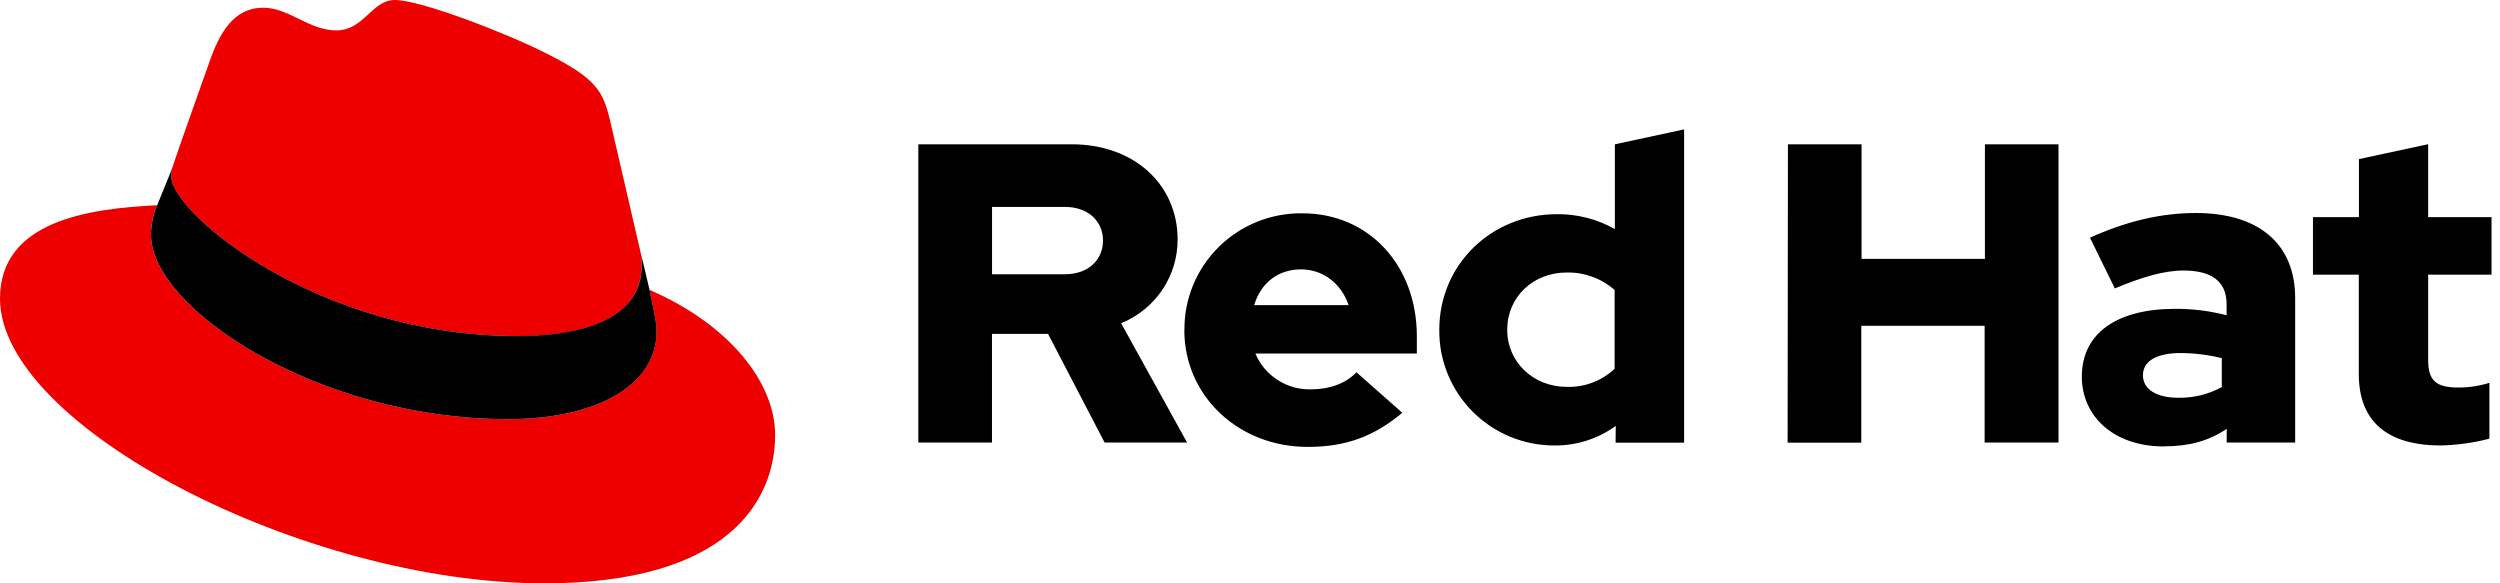
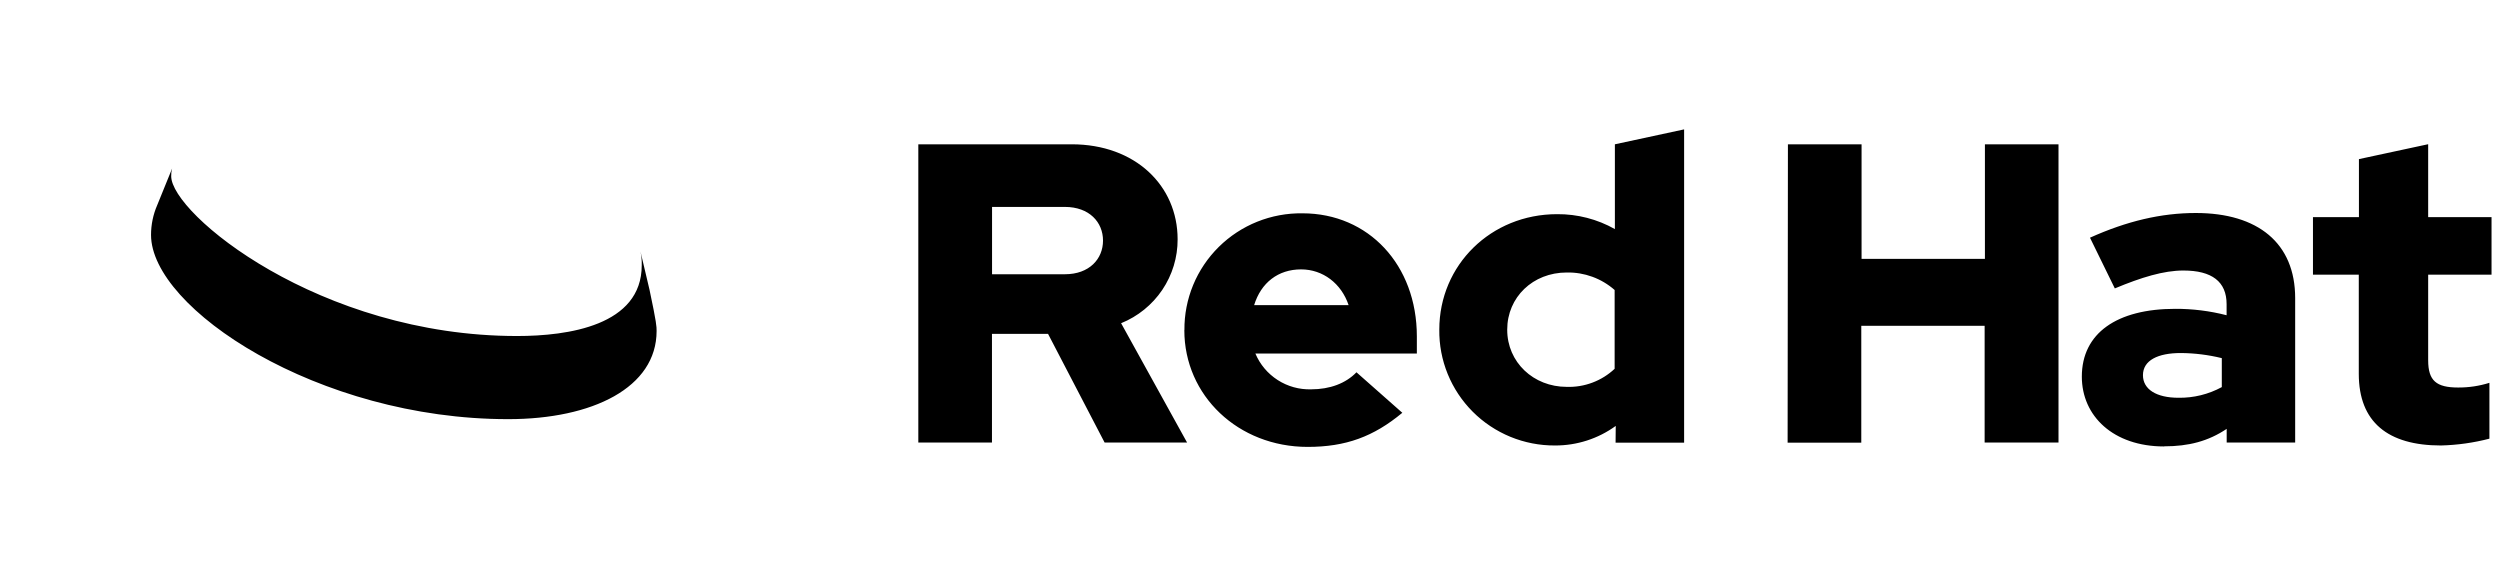
<svg xmlns="http://www.w3.org/2000/svg" width="150" height="35" viewBox="0 0 150 35" fill="none">
-   <path d="M31.022 20.171C34.079 20.171 38.501 19.544 38.501 15.927C38.51 15.648 38.485 15.369 38.425 15.096L36.605 7.231C36.185 5.5 35.816 4.715 32.762 3.196C30.392 1.991 25.229 0 23.702 0C22.28 0 21.867 1.823 20.172 1.823C18.54 1.823 17.328 0.462 15.801 0.462C14.335 0.462 13.379 1.456 12.642 3.5C12.642 3.5 10.587 9.265 10.323 10.101C10.281 10.255 10.263 10.414 10.269 10.573C10.269 12.814 19.138 20.162 31.022 20.162M38.97 17.395C39.393 19.386 39.393 19.595 39.393 19.858C39.393 23.26 35.547 25.149 30.492 25.149C19.067 25.156 9.06 18.497 9.06 14.095C9.059 13.482 9.185 12.876 9.429 12.313C5.319 12.517 0 13.246 0 17.918C0 25.569 18.224 35 32.654 35C43.717 35 46.508 30.022 46.508 26.092C46.508 23 43.82 19.491 38.975 17.395" fill="#EE0000" />
  <path d="M38.973 17.395C39.396 19.386 39.396 19.595 39.396 19.858C39.396 23.26 35.55 25.149 30.495 25.149C19.07 25.156 9.062 18.497 9.062 14.095C9.062 13.482 9.187 12.876 9.431 12.313L10.326 10.111C10.285 10.261 10.267 10.417 10.272 10.573C10.272 12.814 19.141 20.161 31.025 20.161C34.082 20.161 38.504 19.534 38.504 15.918C38.513 15.639 38.488 15.359 38.428 15.086L38.973 17.395ZM141.527 22.434C141.527 25.324 143.274 26.729 146.46 26.729C147.441 26.704 148.415 26.567 149.365 26.32V22.969C148.758 23.16 148.125 23.255 147.488 23.251C146.176 23.251 145.69 22.842 145.69 21.615V16.479H149.492V13.028H145.69V8.653L141.536 9.547V13.028H138.778V16.479H141.527V22.434ZM128.577 22.512C128.577 21.617 129.479 21.182 130.84 21.182C131.672 21.187 132.5 21.29 133.308 21.488V23.226C132.512 23.659 131.617 23.879 130.71 23.866C129.376 23.866 128.577 23.355 128.577 22.512ZM129.848 26.78C131.314 26.78 132.496 26.474 133.601 25.732V26.551H137.71V17.884C137.71 14.588 135.477 12.78 131.751 12.78C129.67 12.78 127.612 13.266 125.399 14.262L126.889 17.305C128.482 16.64 129.821 16.231 131.001 16.231C132.711 16.231 133.596 16.895 133.596 18.251V18.915C132.589 18.655 131.553 18.526 130.512 18.53C127.016 18.53 124.91 19.989 124.91 22.597C124.91 24.974 126.811 26.787 129.843 26.787L129.848 26.78ZM107.257 26.559H111.677V19.547H119.078V26.551H123.51V8.658H119.095V15.534H111.694V8.658H107.275L107.257 26.559ZM90.433 19.777C90.433 17.833 91.975 16.35 94.005 16.35C95.061 16.329 96.087 16.704 96.878 17.4V22.128C96.495 22.488 96.044 22.769 95.551 22.955C95.058 23.142 94.532 23.229 94.005 23.212C92.002 23.212 90.433 21.729 90.433 19.787V19.777ZM96.935 26.561H101.047V7.763L96.893 8.658V13.745C95.836 13.149 94.639 12.84 93.424 12.85C89.468 12.85 86.358 15.891 86.358 19.777C86.346 20.689 86.518 21.594 86.862 22.44C87.206 23.285 87.716 24.054 88.362 24.701C89.008 25.348 89.777 25.86 90.624 26.209C91.471 26.557 92.38 26.734 93.297 26.729C94.607 26.735 95.886 26.324 96.944 25.555L96.935 26.561ZM78.065 16.163C79.375 16.163 80.479 17.007 80.917 18.309H75.248C75.659 16.965 76.687 16.163 78.065 16.163ZM71.06 19.809C71.06 23.747 74.298 26.814 78.459 26.814C80.746 26.814 82.417 26.199 84.139 24.767L81.388 22.337C80.746 23.003 79.795 23.36 78.666 23.36C77.957 23.38 77.257 23.186 76.661 22.802C76.064 22.419 75.598 21.866 75.324 21.214H85.011V20.186C85.011 15.891 82.109 12.799 78.151 12.799C77.22 12.785 76.296 12.957 75.433 13.303C74.571 13.649 73.786 14.164 73.126 14.816C72.466 15.469 71.943 16.246 71.589 17.102C71.236 17.958 71.057 18.876 71.065 19.802L71.06 19.809ZM63.894 12.415C65.36 12.415 66.181 13.334 66.181 14.435C66.181 15.536 65.36 16.455 63.894 16.455H59.523V12.415H63.894ZM55.099 26.551H59.518V20.033H62.883L66.276 26.551H71.224L67.266 19.393C68.272 18.986 69.132 18.289 69.737 17.392C70.341 16.494 70.662 15.438 70.657 14.357C70.657 11.137 68.114 8.658 64.305 8.658H55.099V26.551Z" fill="black" />
</svg>